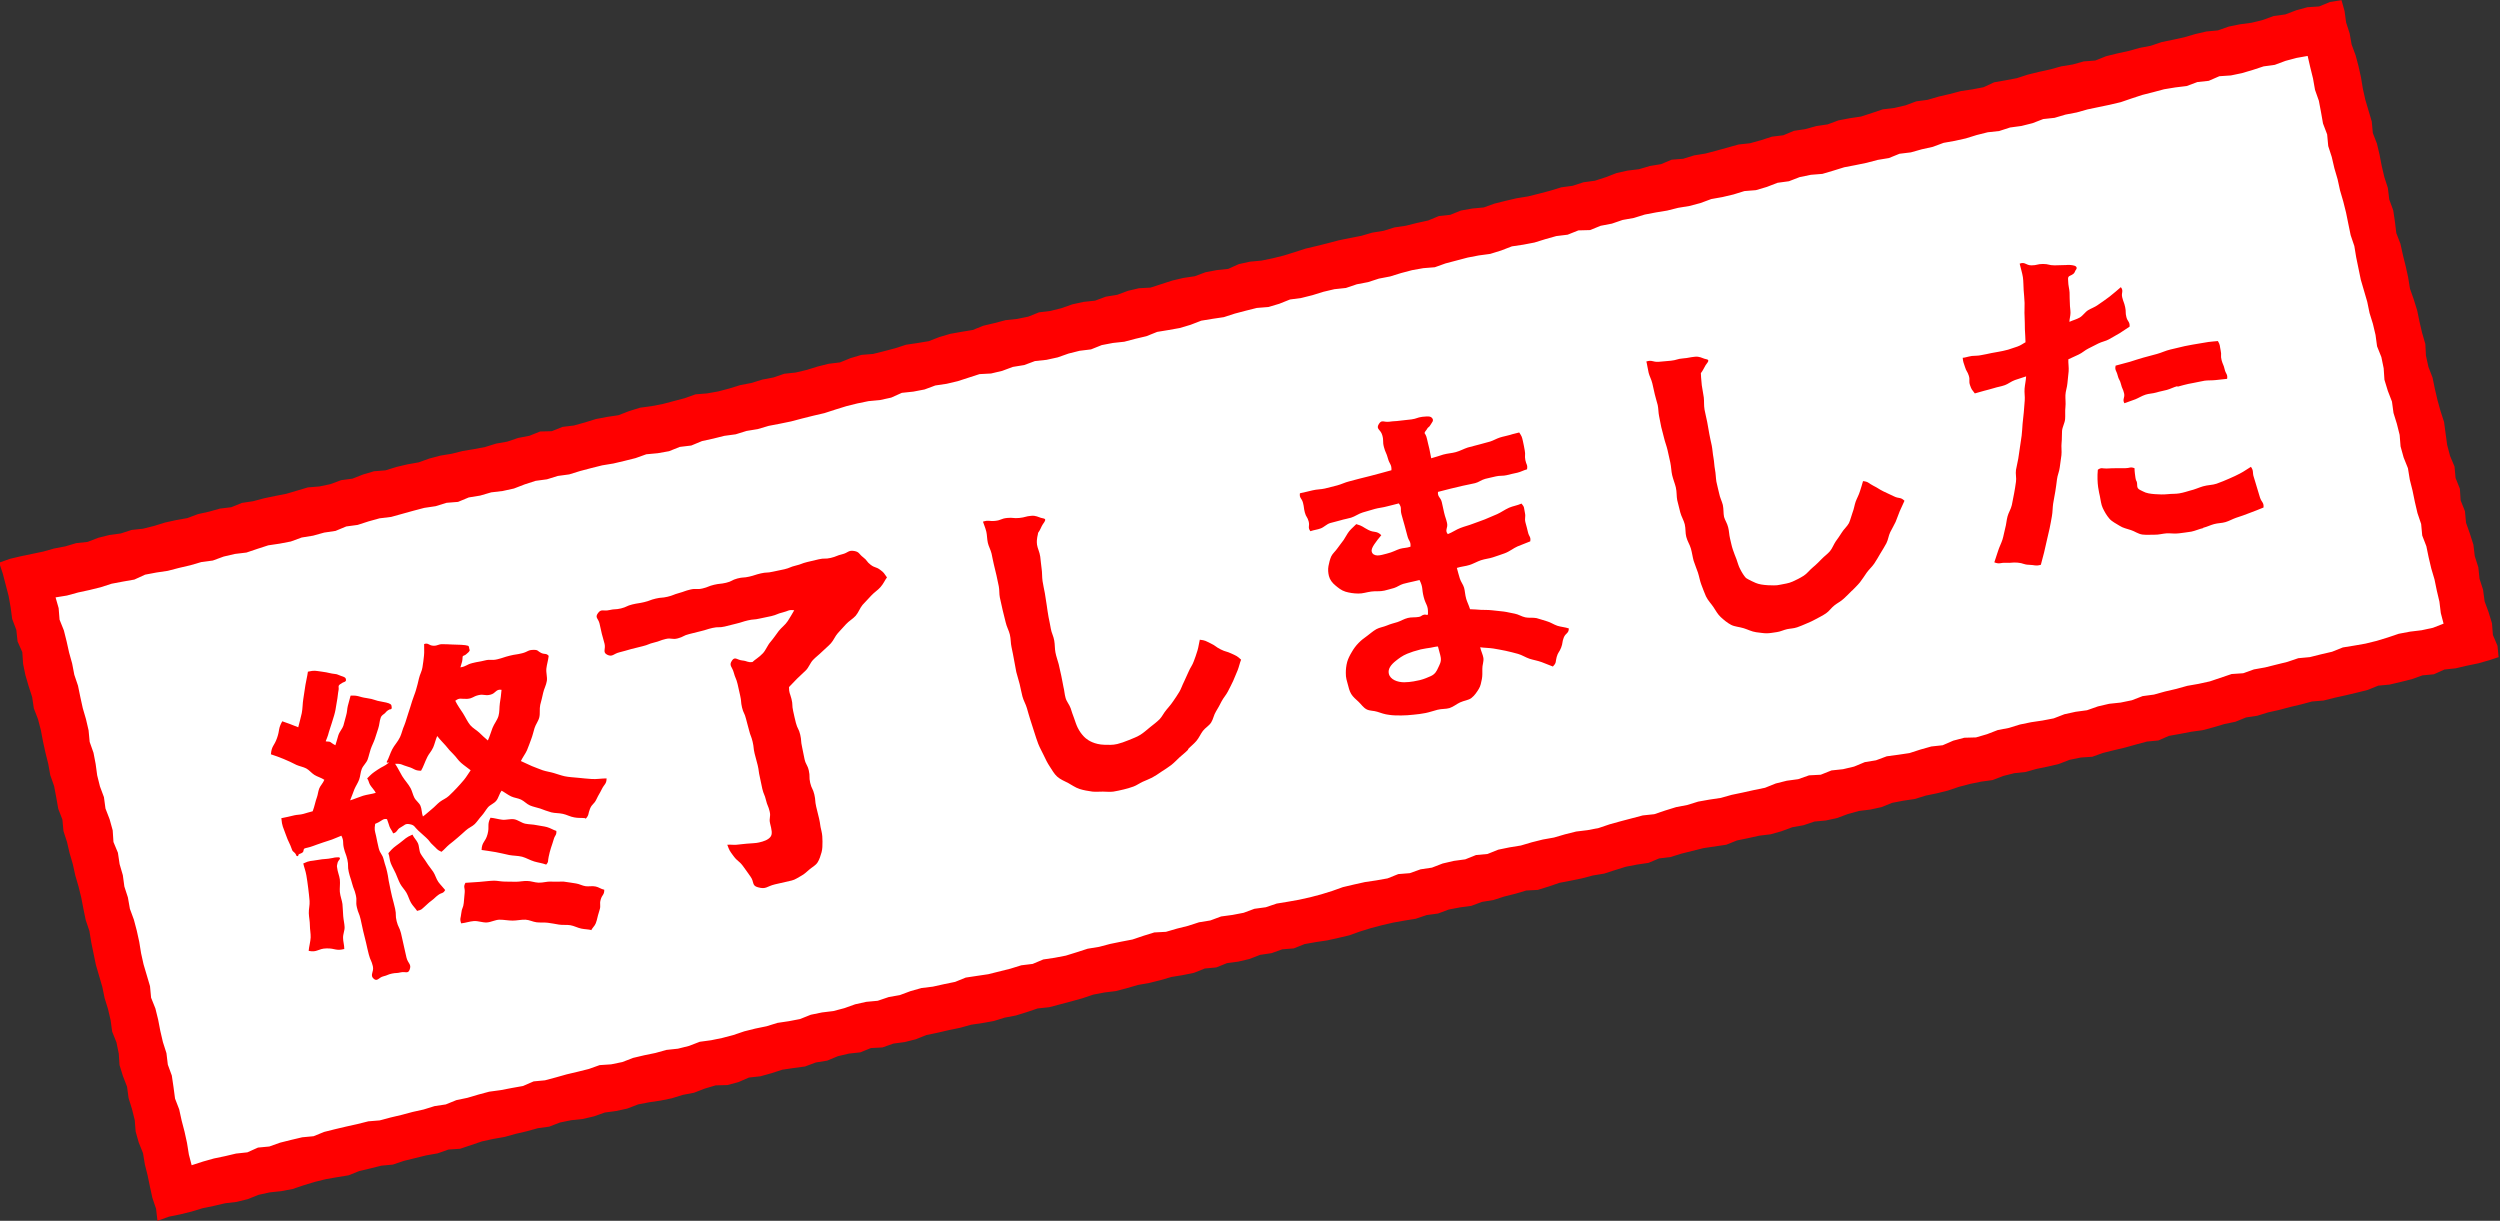
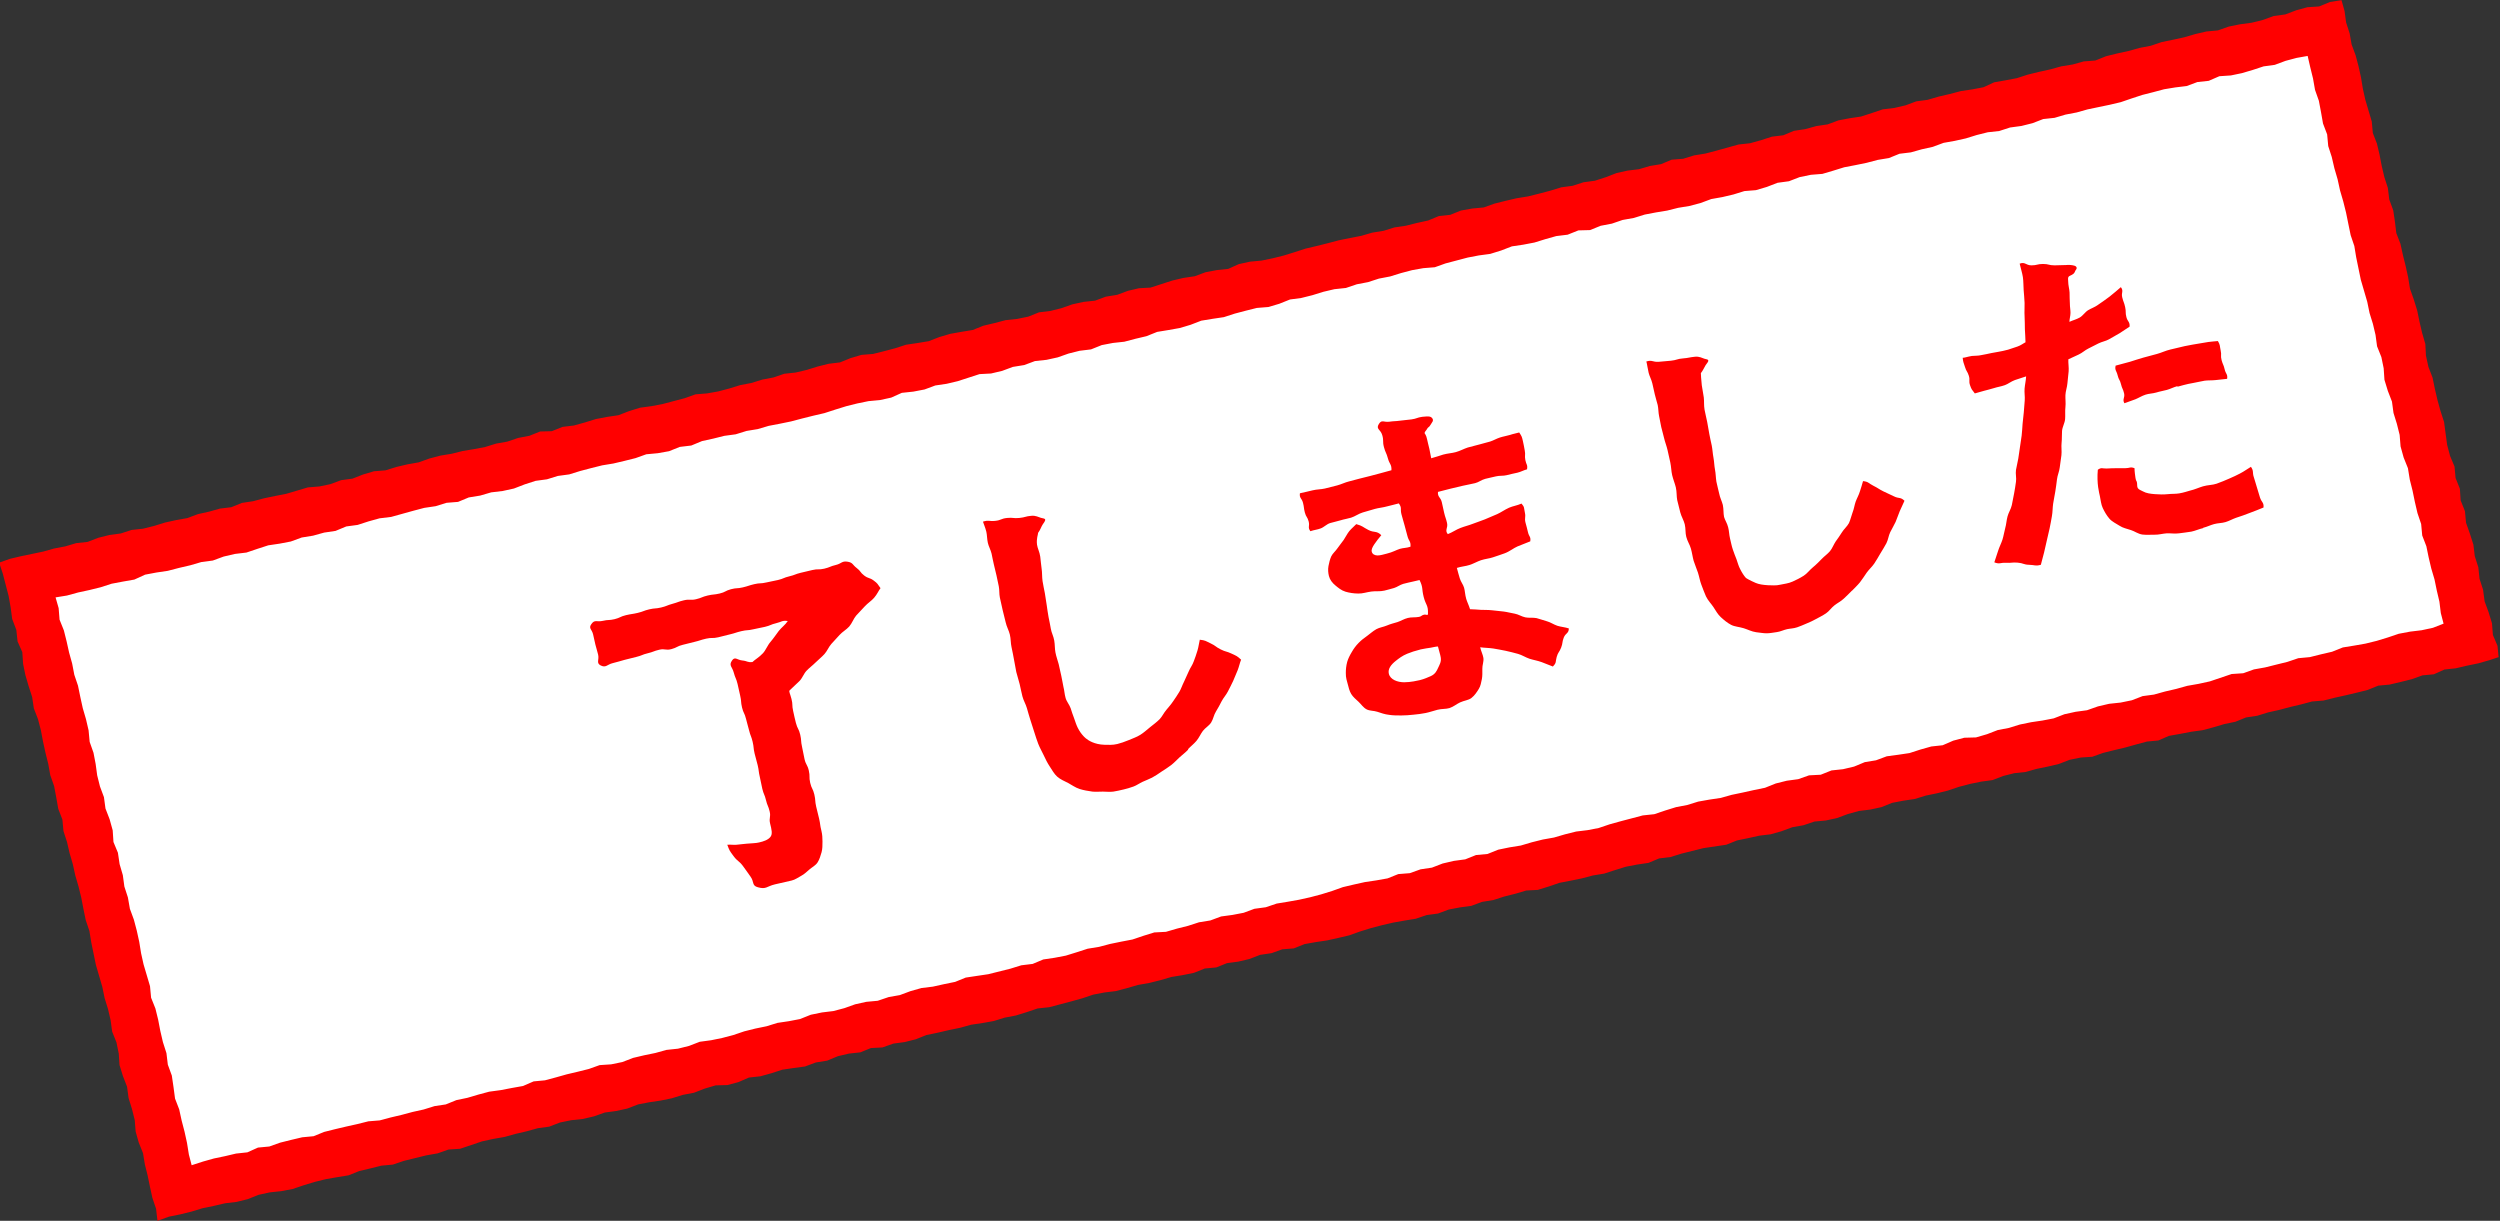
<svg xmlns="http://www.w3.org/2000/svg" id="_レイヤー_1" viewBox="0 0 162.8 79.5">
  <rect x="0" y="0" width="162.8" height="79.5" fill="#333333" stroke="none" />
  <defs>
    <style>.cls-1{fill:#fff;}.cls-2{fill:red;}</style>
  </defs>
  <polygon class="cls-1" points="151.1 1.92 2.12 38.21 12.07 77.72 160.76 41.73 151.1 1.92" />
  <path class="cls-2" d="m162.75,42.78l-.67.22-.71.2-.73.15-.72.17-.74.08-.69.31-.74.07-.7.25-.72.18-.72.17-.74.07-.69.28-.72.18-.72.17-.72.16-.72.18-.74.06-.71.19-.72.17-.71.19-.72.16-.71.22-.73.11-.69.28-.72.15-.71.21-.71.19-.73.1-.73.14-.73.13-.69.3-.74.07-.71.19-.71.2-.72.17-.72.18-.7.25-.75.05-.73.15-.7.27-.72.17-.73.15-.71.2-.74.08-.72.18-.7.27-.74.1-.73.15-.72.19-.71.24-.72.18-.73.15-.71.22-.74.11-.73.14-.7.28-.73.16-.74.09-.72.2-.7.26-.73.16-.75.07-.71.24-.73.13-.7.26-.71.2-.74.09-.72.16-.73.15-.7.28-.74.11-.74.11-.72.18-.72.18-.71.22-.74.09-.69.29-.74.11-.73.14-.71.22-.71.23-.73.12-.72.19-.73.15-.73.14-.7.24-.71.22-.75.04-.71.21-.72.18-.71.23-.74.12-.7.26-.74.1-.73.14-.7.26-.74.1-.71.24-.74.12-.73.13-.73.17-.72.19-.71.22-.7.25-.72.17-.72.16-.74.11-.73.13-.7.28-.75.06-.7.25-.74.11-.7.27-.72.17-.74.1-.7.28-.75.07-.7.28-.73.15-.74.12-.72.21-.72.18-.74.13-.72.21-.72.19-.74.09-.73.14-.71.24-.72.2-.72.19-.72.19-.75.08-.71.24-.71.22-.73.14-.71.22-.73.13-.74.11-.72.2-.73.15-.73.17-.73.15-.7.28-.72.18-.74.1-.71.25-.75.04-.69.28-.74.08-.72.17-.7.29-.74.12-.7.26-.74.1-.74.11-.71.23-.72.2-.74.08-.69.3-.72.19-.76.02-.71.21-.7.27-.73.14-.71.22-.73.15-.74.11-.73.14-.7.27-.73.16-.74.1-.71.25-.73.17-.75.08-.73.15-.7.27-.74.1-.72.2-.73.17-.72.2-.74.13-.73.16-.71.24-.71.24-.76.05-.71.25-.74.13-.73.18-.73.18-.71.24-.75.07-.72.18-.72.17-.7.28-.74.12-.74.13-.73.18-.72.22-.71.24-.74.14-.75.08-.73.16-.7.28-.73.18-.75.09-.73.17-.73.15-.72.22-.73.18-.74.15-.75.27-.09-.78-.24-.71-.16-.73-.15-.73-.18-.72-.12-.73-.28-.7-.2-.71-.06-.75-.18-.72-.22-.71-.1-.74-.27-.7-.22-.71-.05-.75-.15-.73-.28-.7-.1-.74-.17-.73-.22-.71-.15-.73-.21-.72-.21-.72-.15-.73-.15-.73-.12-.74-.24-.71-.15-.73-.14-.73-.18-.73-.21-.72-.16-.73-.21-.72-.17-.73-.23-.71-.07-.75-.27-.7-.13-.74-.14-.74-.25-.71-.13-.73-.18-.72-.16-.73-.14-.74-.19-.73-.27-.7-.11-.74-.23-.71-.21-.72-.15-.73-.05-.76-.31-.7-.08-.75-.27-.71-.1-.75-.13-.74-.19-.73-.19-.73-.24-.72.71-.25.72-.17.72-.15.72-.15.71-.2.73-.14.71-.21.74-.08.7-.27.72-.18.74-.1.71-.23.74-.08.72-.18.71-.22.72-.16.73-.13.7-.26.72-.16.71-.2.74-.09.69-.28.73-.11.71-.19.72-.15.72-.14.71-.21.71-.21.74-.06.72-.15.7-.26.74-.1.69-.27.71-.21.75-.06.71-.22.72-.17.73-.13.7-.25.72-.19.73-.12.72-.18.73-.12.73-.14.71-.22.73-.13.71-.24.73-.14.7-.28.76-.02.7-.28.74-.09.72-.2.71-.22.73-.14.74-.11.7-.27.71-.22.74-.1.73-.14.72-.19.72-.19.7-.25.75-.06.73-.13.72-.19.71-.22.73-.14.71-.22.73-.14.7-.24.74-.08.72-.17.71-.22.72-.18.74-.09.69-.28.71-.21.75-.06.72-.18.72-.19.71-.23.74-.11.73-.12.7-.27.71-.21.73-.13.73-.12.7-.28.72-.17.72-.19.75-.08.73-.15.7-.28.74-.09.72-.18.71-.25.73-.16.75-.08.7-.26.74-.12.7-.26.72-.17.75-.04.71-.23.71-.23.72-.17.74-.11.7-.26.73-.14.75-.08.69-.31.73-.16.75-.07.73-.15.72-.18.71-.22.71-.23.72-.17.72-.18.72-.19.73-.15.73-.14.72-.21.74-.12.71-.22.74-.11.72-.18.73-.16.7-.29.74-.08.7-.28.73-.13.75-.07.7-.25.72-.18.73-.17.74-.12.72-.18.72-.19.72-.22.74-.1.71-.23.74-.1.71-.23.7-.27.72-.16.74-.09.71-.21.73-.12.69-.29.75-.06.71-.22.74-.12.72-.19.72-.2.72-.2.74-.08.72-.2.71-.23.74-.09.69-.29.74-.11.72-.2.74-.11.7-.26.73-.14.74-.11.71-.23.71-.24.75-.09.73-.17.7-.26.74-.1.72-.21.73-.17.72-.19.74-.11.73-.14.69-.32.74-.13.74-.14.71-.23.73-.18.73-.16.72-.2.74-.12.72-.2.76-.06.7-.28.73-.18.73-.16.72-.2.73-.14.71-.24.73-.15.73-.16.72-.21.73-.17.75-.07.71-.25.74-.15.75-.1.73-.18.71-.26.75-.1.71-.27.73-.2.76-.05.71-.29.75-.12.2.71.1.74.23.71.13.73.26.7.19.72.16.72.12.73.16.72.21.71.21.71.07.75.27.7.17.72.14.73.17.72.23.71.09.75.26.71.11.74.09.74.27.7.16.73.18.72.16.73.12.74.25.71.22.71.15.73.17.73.21.72.04.76.16.73.27.7.15.73.17.73.2.72.23.71.1.75.1.74.19.72.29.69.07.75.28.7.05.76.28.7.07.75.25.71.23.72.09.75.23.72.08.75.23.72.1.75.26.71.22.72.06.76.3.71.07.72ZM12.48,75.88l.74-.24.71-.2.72-.15.72-.17.74-.08.69-.31.74-.07.7-.25.72-.18.72-.17.74-.07.69-.28.72-.18.72-.17.72-.16.72-.18.74-.06.71-.19.72-.17.71-.19.72-.16.71-.22.73-.11.69-.28.72-.15.71-.21.71-.19.74-.1.73-.14.73-.13.69-.3.74-.07.71-.19.71-.2.72-.17.72-.18.7-.25.75-.05.73-.15.7-.27.72-.17.73-.15.72-.2.75-.08.72-.18.7-.27.74-.1.73-.15.72-.19.71-.24.72-.18.73-.15.71-.22.74-.11.73-.14.7-.28.73-.15.74-.09.72-.19.7-.25.72-.16.75-.07.71-.24.73-.13.7-.26.71-.2.74-.09.72-.16.73-.15.69-.28.73-.11.74-.11.72-.18.72-.18.71-.22.74-.09.69-.29.74-.11.73-.14.71-.22.71-.23.74-.12.72-.19.73-.15.73-.14.71-.24.71-.22.76-.04.72-.21.72-.18.71-.23.74-.12.7-.26.74-.1.73-.14.7-.26.74-.1.71-.24.73-.12.73-.13.72-.16.72-.19.71-.22.7-.25.72-.17.72-.16.74-.11.73-.13.7-.28.75-.06.7-.25.74-.11.7-.27.73-.17.74-.1.7-.28.75-.07.7-.28.73-.15.74-.12.71-.21.72-.18.73-.13.72-.21.72-.18.74-.09.73-.14.71-.24.72-.2.72-.19.72-.19.75-.08.71-.24.71-.22.73-.14.71-.22.73-.13.74-.11.71-.2.72-.15.72-.16.73-.15.7-.28.72-.18.74-.1.71-.25.76-.04.7-.28.75-.08.72-.17.7-.29.73-.12.7-.26.74-.1.74-.11.71-.23.71-.2.74-.08.69-.3.72-.19.76-.02.72-.21.7-.27.73-.14.71-.22.73-.15.74-.11.73-.14.7-.27.73-.16.74-.1.71-.25.73-.17.75-.08.73-.15.7-.27.74-.1.72-.2.73-.17.72-.2.74-.13.73-.16.71-.24.71-.24.75-.05.7-.25.73-.13.72-.18.73-.18.71-.24.75-.07.72-.18.73-.17.7-.28.74-.12.74-.13.73-.18.72-.22.71-.24.74-.14.75-.09.74-.16.69-.27-.18-.69-.09-.74-.17-.72-.15-.73-.21-.71-.17-.72-.15-.73-.27-.7-.07-.75-.24-.71-.17-.73-.15-.73-.18-.72-.12-.74-.28-.7-.2-.72-.06-.75-.18-.72-.22-.71-.1-.74-.27-.7-.22-.72-.05-.75-.15-.73-.28-.7-.1-.74-.17-.72-.22-.71-.15-.73-.21-.72-.21-.72-.15-.73-.15-.73-.12-.73-.24-.71-.15-.73-.15-.74-.18-.72-.21-.72-.16-.73-.21-.72-.17-.73-.23-.71-.07-.76-.27-.71-.13-.74-.14-.74-.25-.71-.13-.74-.18-.73-.17-.74-.73.13-.71.19-.7.26-.73.1-.7.23-.71.21-.72.15-.75.05-.69.3-.74.08-.7.26-.74.09-.73.12-.71.19-.71.18-.7.23-.7.24-.72.17-.72.15-.72.15-.71.2-.73.14-.71.21-.74.08-.7.27-.72.18-.74.1-.71.23-.74.08-.72.18-.71.22-.72.16-.73.13-.7.26-.72.16-.71.2-.74.09-.69.28-.73.12-.72.19-.73.15-.73.14-.71.22-.71.21-.75.06-.73.15-.7.27-.74.1-.7.27-.71.21-.75.06-.71.22-.72.17-.73.13-.7.26-.72.19-.73.12-.72.18-.73.12-.73.14-.71.22-.73.13-.7.24-.73.14-.69.28-.76.02-.7.28-.74.09-.71.2-.71.22-.73.14-.74.11-.7.27-.71.22-.74.1-.73.14-.72.19-.72.19-.7.25-.75.06-.73.13-.72.19-.71.22-.73.14-.71.23-.73.14-.71.24-.75.08-.72.17-.71.22-.72.18-.74.1-.7.28-.71.21-.75.06-.72.18-.72.19-.71.23-.74.11-.73.12-.7.27-.71.21-.73.13-.73.12-.7.28-.72.17-.72.19-.74.08-.73.14-.7.28-.74.09-.72.18-.71.25-.73.16-.75.08-.7.26-.74.12-.7.26-.72.17-.75.04-.71.23-.71.23-.72.17-.74.11-.7.26-.73.14-.75.08-.69.31-.73.16-.75.07-.73.15-.72.18-.71.22-.71.23-.73.17-.72.18-.72.19-.73.15-.73.14-.71.21-.73.12-.71.22-.74.1-.72.18-.73.16-.7.29-.75.09-.7.28-.73.13-.75.07-.7.25-.72.18-.72.17-.73.12-.72.18-.72.19-.71.22-.74.1-.71.22-.74.1-.71.23-.7.27-.73.16-.75.09-.72.21-.74.12-.7.29-.75.06-.71.22-.74.11-.72.19-.72.2-.72.2-.75.09-.72.2-.71.23-.74.1-.7.29-.74.11-.72.2-.74.12-.71.26-.73.14-.74.11-.71.23-.71.24-.75.09-.73.17-.71.26-.75.1-.72.21-.73.17-.73.19-.74.11-.74.14-.7.32-.74.13-.74.14-.71.23-.73.18-.74.16-.73.2-.74.12.2.7.06.75.28.7.18.72.16.72.2.72.14.73.24.71.15.73.16.73.21.72.17.73.07.75.25.71.14.73.1.74.18.72.26.7.1.74.27.7.2.72.05.76.29.7.11.74.21.72.1.74.23.71.13.74.26.71.19.72.16.73.12.74.16.72.21.71.21.71.07.75.28.7.18.73.14.73.17.73.23.72.09.75.26.71.11.75.1.75.27.7.16.73.19.73.16.73.12.75.2.77Z" />
  <g>
-     <path class="cls-2" d="m21.95,56.48c.03.29.15.55.18.79.03.29-.02.57,0,.81.03.3.14.55.17.79.03.3.03.56.05.79.02.25.08.48.09.71s-.11.46-.1.71c0,.22.08.46.08.72-.56.14-.58-.05-1.15-.04s-.61.28-1.17.16c.02-.26.12-.61.13-.87s-.05-.53-.05-.79-.06-.53-.07-.79.07-.54.05-.8c-.03-.29-.05-.57-.09-.84-.04-.29-.07-.57-.12-.83-.05-.3-.15-.53-.2-.77.44-.21.46-.14.94-.23s.5-.03.98-.13c.08-.02.17-.04.27-.04s.18-.03.2.07c.01.05-.11.14-.15.26s-.06.27-.04.32Zm16.17-3.2c-.26-.03-.48,0-.72-.05-.26-.04-.5-.18-.74-.23-.26-.06-.52-.04-.76-.1-.25-.07-.49-.16-.73-.25-.22-.07-.45-.11-.66-.2s-.37-.28-.58-.38-.44-.11-.65-.21-.41-.26-.62-.37c-.14.19-.2.48-.34.65-.15.19-.41.27-.55.44s-.26.39-.41.55-.28.37-.44.53-.41.25-.59.42-.35.31-.53.47c-.17.15-.36.3-.55.45-.18.15-.3.31-.5.47-.32-.14-.28-.19-.54-.42s-.21-.28-.47-.51-.26-.23-.51-.46-.22-.35-.56-.41c-.3-.05-.31.07-.58.21s-.2.32-.49.39c-.05-.15-.17-.28-.23-.43s-.09-.31-.17-.5c-.06.01-.09-.03-.21.01s-.23.17-.56.3c-.06.4-.03.4.06.79s.07.4.17.79.23.36.33.76.13.39.22.79.06.41.15.81.07.4.17.8.11.39.2.79,0,.41.1.81.18.38.28.77.08.4.18.8.08.4.18.8.35.42.2.8c-.11.27-.28.09-.57.16s-.3.02-.58.08-.27.11-.56.18-.38.35-.61.17c-.3-.25.02-.45-.07-.83s-.16-.37-.26-.75-.09-.39-.18-.77-.1-.38-.19-.77-.08-.39-.17-.78-.15-.37-.24-.76.02-.41-.07-.8-.14-.37-.24-.75-.13-.38-.22-.76,0-.41-.09-.8-.14-.38-.23-.76.02-.44-.16-.8c-.18.07-.42.18-.61.25s-.38.12-.55.18c-.33.12-.6.2-.68.24-.29.11-.46.12-.55.16s-.06.15-.1.22c-.09.12-.25.12-.29.17s-.01.1-.06.11c-.1.02-.09-.05-.14-.14s-.19-.16-.22-.24c-.18-.52-.24-.5-.42-1.02s-.24-.52-.29-1.07c.26-.05.54-.11.86-.19.17-.04.37-.03.58-.09.17-.05.4-.12.6-.17.13-.33.17-.63.28-.92.06-.16.07-.36.15-.57.06-.16.25-.35.33-.56-.19-.13-.46-.2-.65-.32s-.34-.32-.53-.42-.44-.14-.64-.23c-.28-.14-.56-.28-.84-.39s-.53-.21-.82-.3c.05-.57.21-.52.4-1.06s.06-.59.34-1.09c.17.06.31.11.48.17s.37.15.56.22c.07-.3.17-.62.23-.92s.05-.62.1-.92.09-.61.14-.92.12-.55.16-.86c.46-.1.45-.06.92,0s.46.11.92.16c.05,0,.18.07.33.12s.27.08.3.19c.02.07.02.1-.02.15s-.11.05-.18.09c-.14.08-.23.14-.26.2s.01.15-.01.27c-.05.25-.06.5-.11.74s-.07.5-.13.73c-.06.26-.15.49-.21.71s-.14.4-.18.56c-.07.3-.19.54-.21.61.07.04.22,0,.3.05s.15.12.33.21c.08-.24.13-.44.19-.64.08-.25.27-.44.33-.63.08-.26.12-.48.18-.67.07-.22.06-.43.11-.62s.12-.44.18-.67c.52-.03.53.09,1.05.16s.5.16,1.02.24c.2.04.33.06.42.1s.15.07.17.14c.02.08.03.18,0,.22s-.11.03-.13.04c-.17.09-.22.16-.29.24s-.21.11-.28.3c-.08.22-.08.47-.16.7s-.14.45-.22.68-.19.43-.27.66-.12.46-.2.68-.29.39-.38.61-.09.47-.17.69-.22.42-.31.63-.18.51-.28.73c.27-.08.58-.22.84-.3s.58-.11.83-.19c-.09-.18-.28-.37-.37-.52s-.08-.27-.19-.42c.31-.31.3-.31.67-.56s.4-.19.75-.47c.04-.03-.07.02-.12,0s-.02-.02-.02-.06c.14-.25.21-.53.36-.82.13-.25.36-.48.5-.78.11-.23.16-.51.28-.77.1-.24.16-.51.26-.79.09-.25.16-.51.25-.79.08-.26.19-.5.25-.72.08-.27.14-.51.19-.74.06-.27.2-.5.23-.73.05-.27.07-.52.1-.76.03-.26,0-.51.01-.76.28-.1.3.1.6.11s.31-.11.61-.1.3,0,.6.02.3,0,.6.02c.2.01.35.03.44.06s.07.14.09.2c.01.05.04.08.02.12s-.04.07-.08.11c-.02.02-.09.08-.16.14s-.18.08-.2.11c-.03.03-.01.21-.05.36s-.09.32-.11.37c.41-.07.38-.18.78-.28s.41-.07.81-.17.43.02.83-.08.39-.13.79-.23.41-.06.81-.16.37-.23.79-.22c.26,0,.22.09.45.2s.33,0,.49.19c-.03.28-.12.56-.15.82-.03.28.07.56.03.81-.04.28-.19.53-.24.78-.05.27-.13.53-.19.78-.06.27,0,.56-.06.81s-.24.47-.31.7-.13.5-.22.73-.17.48-.27.71-.29.47-.4.71c.24.1.5.24.72.33.24.09.47.19.7.27.24.08.49.11.72.18.24.07.48.16.71.21.29.06.59.07.88.1s.59.06.89.08.65-.04.96-.04c0,.37-.15.37-.31.7s-.19.32-.35.66-.28.28-.42.62-.04.39-.29.66Zm-10.95,6.05c-.14-.21-.28-.33-.4-.53s-.18-.45-.3-.66-.3-.38-.41-.59-.19-.44-.29-.67-.23-.43-.32-.66c-.09-.22-.07-.42-.16-.66.33-.38.34-.36.74-.66s.37-.35.83-.55c.1.22.25.34.35.55s.07.49.18.69.27.38.39.58.29.39.43.6.19.46.34.67c.14.19.28.32.44.52-.14.25-.22.15-.45.32s-.21.2-.44.37-.22.19-.44.38-.2.22-.48.28Zm1.3-11.4c-.11.25-.17.54-.26.74-.11.25-.29.43-.38.62-.17.34-.26.65-.41.9-.44,0-.42-.14-.85-.26s-.4-.21-.84-.19c.18.26.29.52.46.8s.4.51.55.79c.1.19.14.41.24.61s.31.33.4.53.08.49.16.7c.2-.14.4-.34.58-.48.19-.15.34-.33.52-.47s.42-.23.59-.39.34-.33.51-.51c.16-.17.32-.35.48-.54.15-.18.28-.41.43-.62-.21-.17-.44-.32-.62-.48-.2-.17-.33-.4-.51-.57s-.34-.36-.5-.56c-.16-.18-.37-.39-.54-.61Zm10.06,12.64c-.24-.06-.44-.05-.68-.1s-.47-.18-.71-.22-.5,0-.74-.04-.49-.09-.73-.12-.49,0-.73-.03-.48-.16-.72-.17c-.28-.01-.56.06-.84.06s-.56-.06-.84-.06-.55.16-.83.18-.57-.11-.85-.09-.54.12-.83.15c-.11-.32-.02-.34.01-.67s.13-.33.16-.66.03-.33.06-.67-.11-.35.05-.64c.33-.02.58-.04.9-.06.3-.02.61-.07.96-.08.22,0,.46.06.72.06.22,0,.46,0,.72.01.23,0,.47-.06.73-.05.23,0,.47.1.73.11.3.01.57-.09.82-.07.3.02.57-.01.81,0,.29.03.55.09.8.12.22.03.42.15.63.18s.44-.03.66.02c.2.04.33.16.56.21,0,.35-.13.3-.23.63s.03.37-.08.7-.09.33-.18.66-.14.32-.34.6Zm-2.97-4.27c-.27-.1-.5-.12-.77-.2s-.53-.24-.79-.31c-.28-.07-.58-.06-.84-.11-.32-.07-.61-.14-.88-.19-.35-.06-.7-.11-.92-.14.02-.54.25-.5.39-1.03s-.05-.59.19-1.07c.25.02.51.1.76.13s.53-.07.78-.03.48.24.73.29.48.04.71.09.48.07.7.13c.24.07.39.18.61.25.02.29-.09.26-.17.54s-.09.28-.18.56-.08.29-.15.58.02.32-.18.53Zm-5.91-10.66c.14.29.35.58.5.81.17.27.29.55.47.77.17.2.41.32.59.49s.36.35.56.51c.13-.28.2-.56.3-.81.11-.28.31-.51.39-.78s.05-.55.09-.83c.04-.26.09-.58.11-.88-.38-.06-.36.23-.73.32s-.41-.06-.78.03-.35.21-.73.24c-.41.02-.48-.1-.78.13Z" />
-     <path class="cls-2" d="m51.38,44.74c0,.4.06.38.16.77s.02.4.11.79.08.39.18.78.19.37.28.76.03.41.12.8.07.4.16.79.19.36.28.75,0,.41.09.8.18.37.27.76.03.4.12.79.1.39.19.78.05.4.15.79c.06.25.07.47.07.7,0,.25,0,.48-.06.7-.07.23-.13.46-.26.66s-.34.3-.52.45-.33.31-.54.42-.4.26-.63.31c-.55.13-.55.12-1.09.25s-.56.34-1.1.19c-.42-.11-.23-.35-.49-.7s-.24-.36-.5-.7-.34-.28-.6-.63-.26-.34-.41-.74c.25-.02.4.02.6,0,.26-.02.48-.06.67-.07.34-.03.6-.03.8-.08.31-.07.59-.17.74-.36s.08-.47-.02-.87c-.09-.38.06-.41-.03-.79s-.15-.36-.24-.74-.15-.36-.24-.74-.07-.38-.16-.76-.05-.39-.14-.77-.11-.38-.2-.76-.04-.39-.13-.77-.14-.37-.23-.74-.11-.37-.2-.75-.17-.36-.26-.74-.03-.39-.12-.77-.08-.38-.17-.76-.15-.37-.25-.75-.34-.45-.11-.78c.19-.28.34-.03.67,0s.33.14.66.1c.16-.16.43-.3.68-.57.19-.2.29-.51.51-.76.18-.21.34-.45.52-.69.17-.22.43-.4.59-.65s.27-.44.42-.7c-.39-.05-.37.05-.75.14s-.36.15-.74.24-.38.07-.76.16-.39.03-.77.12-.37.12-.75.21-.38.1-.76.19-.4,0-.79.09-.38.12-.76.21-.38.1-.76.19-.36.18-.74.28-.41-.05-.79.04-.37.14-.75.23-.37.15-.75.24-.38.09-.76.19-.38.12-.76.21-.45.33-.8.15c-.3-.16-.08-.36-.16-.7s-.1-.33-.18-.66-.07-.34-.15-.67-.31-.38-.11-.66c.22-.32.36-.12.74-.21s.4-.02.77-.11.36-.17.74-.26.39-.06.77-.15.37-.14.75-.23.39-.03.77-.12.37-.14.74-.24.37-.14.75-.23.41.02.79-.07.37-.15.75-.24.39-.04.78-.13.36-.18.74-.28.39-.03.77-.12.37-.12.75-.21.4-.02.78-.11.38-.07.76-.16.36-.15.74-.24.37-.14.74-.23.38-.09.76-.18.4,0,.78-.09.37-.15.75-.24.39-.28.78-.21c.34.06.3.2.58.41s.21.28.49.49.34.12.61.32.25.22.45.5c-.14.18-.21.39-.42.63-.16.19-.41.34-.61.56-.17.2-.37.38-.56.6-.17.2-.26.49-.45.71-.18.2-.44.34-.63.55-.17.19-.35.38-.53.58s-.27.46-.45.66-.39.36-.58.55-.41.35-.59.54-.27.48-.46.67-.39.36-.58.55-.34.36-.53.55Z" />
+     <path class="cls-2" d="m51.38,44.74c0,.4.06.38.16.77s.02.4.11.79.08.39.18.78.19.37.28.76.03.41.12.8.07.4.16.79.19.36.28.75,0,.41.09.8.18.37.27.76.03.4.12.79.1.39.19.78.05.4.15.79c.06.25.07.47.07.7,0,.25,0,.48-.06.7-.07.23-.13.46-.26.66s-.34.3-.52.45-.33.31-.54.42-.4.26-.63.31c-.55.13-.55.12-1.09.25s-.56.34-1.1.19c-.42-.11-.23-.35-.49-.7s-.24-.36-.5-.7-.34-.28-.6-.63-.26-.34-.41-.74c.25-.02.4.02.6,0,.26-.02.48-.06.67-.07.34-.03.6-.03.8-.08.31-.07.59-.17.74-.36s.08-.47-.02-.87c-.09-.38.06-.41-.03-.79s-.15-.36-.24-.74-.15-.36-.24-.74-.07-.38-.16-.76-.05-.39-.14-.77-.11-.38-.2-.76-.04-.39-.13-.77-.14-.37-.23-.74-.11-.37-.2-.75-.17-.36-.26-.74-.03-.39-.12-.77-.08-.38-.17-.76-.15-.37-.25-.75-.34-.45-.11-.78c.19-.28.34-.03.67,0s.33.14.66.1c.16-.16.43-.3.68-.57.19-.2.29-.51.51-.76.18-.21.34-.45.52-.69.17-.22.43-.4.59-.65c-.39-.05-.37.05-.75.14s-.36.15-.74.24-.38.07-.76.16-.39.03-.77.12-.37.12-.75.21-.38.1-.76.19-.4,0-.79.09-.38.12-.76.21-.38.1-.76.19-.36.18-.74.28-.41-.05-.79.04-.37.14-.75.23-.37.15-.75.24-.38.09-.76.19-.38.12-.76.21-.45.33-.8.15c-.3-.16-.08-.36-.16-.7s-.1-.33-.18-.66-.07-.34-.15-.67-.31-.38-.11-.66c.22-.32.36-.12.74-.21s.4-.02.77-.11.36-.17.74-.26.39-.06.77-.15.37-.14.75-.23.39-.03.77-.12.37-.14.74-.24.37-.14.75-.23.41.02.79-.07.37-.15.75-.24.39-.04.78-.13.36-.18.74-.28.39-.03.77-.12.37-.12.75-.21.4-.02.78-.11.38-.07.76-.16.36-.15.74-.24.37-.14.74-.23.38-.09.76-.18.4,0,.78-.09.37-.15.75-.24.39-.28.78-.21c.34.06.3.2.58.41s.21.28.49.49.34.12.61.32.25.22.45.5c-.14.18-.21.39-.42.63-.16.19-.41.34-.61.56-.17.2-.37.38-.56.6-.17.2-.26.49-.45.71-.18.2-.44.34-.63.55-.17.19-.35.38-.53.58s-.27.46-.45.66-.39.36-.58.55-.41.35-.59.54-.27.48-.46.67-.39.36-.58.55-.34.36-.53.55Z" />
    <path class="cls-2" d="m77.38,48.81c-.18.19-.38.34-.56.5-.19.18-.36.36-.55.51-.21.16-.42.29-.62.42-.22.15-.42.29-.63.4s-.42.18-.61.27c-.22.1-.4.24-.6.31-.23.08-.45.15-.64.19-.23.05-.45.11-.67.14-.23.03-.46,0-.68,0-.23,0-.46.02-.68,0-.29-.04-.58-.09-.83-.17-.29-.09-.52-.27-.75-.39-.25-.13-.51-.23-.72-.42-.19-.17-.32-.41-.49-.67-.14-.21-.26-.45-.39-.73-.1-.22-.24-.45-.35-.73-.09-.23-.17-.49-.26-.77-.08-.24-.16-.5-.25-.78-.07-.25-.16-.5-.23-.78-.07-.25-.22-.49-.29-.76-.07-.25-.11-.52-.18-.8-.06-.25-.15-.51-.22-.79-.04-.18-.08-.47-.15-.81-.05-.24-.09-.52-.16-.81-.06-.25-.04-.54-.11-.82-.06-.26-.21-.51-.27-.79s-.14-.53-.2-.81-.12-.54-.18-.81c-.05-.24-.02-.49-.07-.73s-.1-.48-.15-.71-.11-.48-.17-.71c-.06-.24-.1-.49-.15-.71-.06-.25-.19-.47-.24-.69-.06-.26-.05-.52-.1-.73-.07-.29-.17-.49-.22-.66.38-.12.39-.01.79-.05s.38-.15.78-.19.4.04.8,0,.39-.11.78-.14c.28-.03.48.09.62.13s.26.04.28.11c.02.09-.08.2-.17.34s-.14.33-.29.53c0,.11-.12.37-.07.77.03.23.17.48.21.78.03.24.05.51.09.79.04.25.02.53.06.8.04.26.1.52.15.79.04.25.08.51.12.77s.07.52.12.78.11.52.15.77.18.5.22.76c.05.27.03.54.08.78.05.27.15.52.21.76.06.28.12.53.17.76.05.2.08.45.14.72.06.22.07.48.14.72.06.23.25.44.33.67.07.22.14.44.22.64.08.23.15.45.24.63.12.24.25.41.37.54.03.03.2.24.57.4.21.09.47.16.8.17.25,0,.52.03.84-.05.21-.05.47-.14.76-.26.22-.1.49-.18.74-.34.21-.13.42-.32.64-.5.2-.16.42-.32.62-.52.16-.17.26-.4.43-.6.15-.18.31-.36.45-.57.13-.19.27-.39.4-.61.12-.2.19-.44.31-.67.1-.21.2-.43.3-.66.09-.22.25-.42.33-.66.08-.22.17-.45.24-.7.07-.23.09-.45.15-.7.37.04.37.08.71.24s.31.22.65.39.36.11.7.27.36.15.63.4c-.09.22-.13.45-.23.7-.09.22-.19.45-.29.69-.1.22-.22.44-.34.68-.11.22-.29.41-.41.64s-.23.45-.37.67-.17.49-.31.71-.39.35-.54.55-.25.45-.42.65-.37.35-.55.54Z" />
    <path class="cls-2" d="m101.14,43.41c-.27-.11-.5-.2-.74-.29-.27-.1-.54-.14-.79-.22-.27-.09-.5-.25-.76-.32s-.52-.14-.8-.2-.53-.1-.81-.15c-.26-.04-.57-.04-.85-.08.05.24.18.49.21.7.03.24-.08.48-.07.7,0,.25.01.46-.03.67-.05.23-.08.45-.2.64-.13.21-.27.43-.49.6-.19.14-.47.16-.73.28-.22.1-.42.28-.69.37-.23.07-.51.04-.78.11s-.52.16-.77.21c-.27.05-.53.09-.79.11-.28.03-.54.05-.8.05-.28,0-.54,0-.79-.04-.28-.03-.53-.12-.77-.2s-.5-.05-.7-.16c-.21-.11-.35-.33-.52-.49s-.36-.31-.48-.51-.17-.43-.23-.66c-.04-.15-.13-.4-.12-.71,0-.21.02-.46.09-.72.06-.21.17-.43.31-.66.11-.19.25-.39.44-.58.15-.16.35-.31.56-.46.18-.13.36-.3.59-.43.2-.11.45-.14.69-.24.21-.09.44-.15.68-.22.22-.07.43-.21.68-.27.22-.06.48-.02.73-.07.16-.03.15-.1.31-.14s.27.09.27-.07c.02-.57-.14-.54-.28-1.09s-.02-.59-.27-1.1c-.2.06-.61.13-1.06.25-.21.06-.4.21-.6.27-.23.06-.45.13-.63.17-.29.07-.59.02-.85.06-.3.04-.58.14-.84.13-.31,0-.6-.05-.84-.12-.27-.08-.48-.26-.65-.4-.21-.17-.37-.38-.43-.62-.05-.2-.07-.43-.03-.65.04-.2.09-.43.18-.63.09-.19.28-.34.4-.52s.28-.36.41-.55.23-.41.37-.58c.16-.19.31-.3.45-.45.43.12.4.18.79.38s.53.03.84.34c-.17.2-.35.43-.46.6s-.2.33-.16.48c.04.16.2.24.38.24s.4-.07.6-.12c.38-.09.62-.24.85-.31s.43-.05.69-.14c.03-.37-.11-.34-.2-.7s-.1-.36-.19-.71-.11-.35-.2-.71.05-.4-.17-.7c-.28.08-.5.12-.75.19-.28.08-.56.1-.81.17-.28.08-.54.16-.79.23-.27.08-.5.26-.76.34-.23.07-.46.1-.68.17s-.45.11-.68.18-.4.27-.62.35c-.21.08-.44.1-.67.18-.19-.26-.03-.32-.11-.63s-.17-.28-.25-.59-.04-.32-.12-.63-.25-.3-.2-.62c.28-.07.57-.12.82-.19.28-.07.56-.06.81-.12.28-.07.54-.13.79-.2.27-.07.52-.2.77-.26.23-.06.46-.12.68-.18s.45-.11.68-.17.45-.12.68-.18c.22-.06.5-.14.73-.2.02-.39-.13-.39-.23-.77s-.16-.36-.26-.74,0-.4-.11-.78-.43-.38-.22-.72c.19-.31.32-.1.68-.15s.36-.02.72-.07.36-.03.72-.08.35-.12.71-.17c.22-.03.39-.03.49-.01s.18.11.2.19c.01.05,0,.11-.04.16s-.08.15-.18.28c-.04.05-.12.08-.16.17s-.16.17-.16.28c0,.01.11.12.16.39.03.16.09.36.15.63.04.18.07.37.12.61.29-.08.53-.16.78-.24.29-.08.57-.09.82-.16.29-.08.53-.22.78-.3.28-.08.55-.14.8-.21.22-.07.44-.11.66-.18s.41-.19.63-.26c.21-.07.43-.1.66-.17.2-.07.36-.09.6-.16.17.26.17.26.24.56s.06.31.12.61-.02.32.04.63.16.29.11.6c-.23.06-.41.17-.63.22s-.47.1-.69.16-.49.02-.71.08c-.23.06-.47.1-.69.16-.24.06-.44.23-.66.28-.28.07-.55.11-.8.17-.29.07-.56.13-.8.19-.3.08-.59.15-.82.21-.03.35.17.33.25.67s.07.34.15.68.11.33.19.67-.17.46.05.73c.29-.11.57-.31.82-.4.28-.11.55-.17.8-.27.27-.11.53-.18.79-.29s.52-.22.8-.34c.25-.11.49-.29.78-.42.25-.11.52-.14.81-.27.21.24.15.28.22.59s-.04.34.04.65.09.31.16.62.2.29.15.6c-.26.11-.5.2-.83.33-.26.11-.51.33-.84.45-.23.09-.48.16-.76.26-.23.08-.51.1-.78.19-.24.08-.47.22-.75.31-.24.08-.55.1-.82.19.07.25.13.5.19.68.07.23.22.4.28.61s.06.45.14.73c.06.2.16.39.25.67.25,0,.46.03.7.04s.5,0,.74.03.49.05.74.08.48.1.73.14c.23.04.45.19.69.24.23.05.49,0,.73.05.22.06.45.14.69.21.22.06.43.21.67.29.22.07.5.09.74.17,0,.34-.21.29-.33.6s-.05.34-.17.65-.2.29-.29.61,0,.37-.24.61Zm-8.66-1.11c-.32.08-.6.17-.84.27-.32.13-.55.31-.74.46-.33.26-.53.54-.46.84.09.39.57.56,1,.56s.88-.11,1.02-.14c.29-.07.52-.18.71-.26.29-.13.39-.34.48-.54s.22-.39.17-.68c-.03-.2-.12-.44-.18-.71-.13,0-.31.05-.48.08s-.39.05-.65.11Z" />
    <path class="cls-2" d="m120.61,38.45c-.18.19-.36.36-.54.53-.19.18-.42.29-.61.44-.21.16-.35.39-.55.52-.22.15-.45.26-.65.37s-.41.21-.61.29c-.22.1-.43.18-.62.25-.23.08-.47.08-.65.12-.23.05-.44.16-.66.19-.23.03-.46.08-.68.08-.23,0-.46-.05-.68-.07-.29-.04-.55-.18-.81-.26-.29-.09-.59-.1-.82-.22-.25-.13-.46-.31-.67-.5-.19-.17-.32-.41-.49-.67-.14-.21-.34-.4-.48-.69-.1-.22-.19-.48-.3-.76-.09-.23-.13-.5-.22-.78-.08-.24-.19-.49-.28-.77-.07-.25-.1-.52-.18-.8-.07-.25-.23-.48-.3-.76-.07-.25-.03-.54-.1-.82-.06-.25-.22-.5-.29-.77-.04-.18-.12-.46-.2-.8-.05-.24-.02-.53-.09-.83-.06-.25-.17-.51-.24-.8-.06-.26-.06-.54-.12-.82s-.12-.54-.18-.81-.17-.53-.23-.8c-.05-.24-.13-.47-.18-.7s-.09-.48-.14-.71-.04-.49-.09-.72c-.06-.24-.14-.48-.19-.7-.06-.25-.11-.48-.16-.71-.06-.26-.19-.48-.24-.69-.07-.29-.1-.57-.15-.74.38-.12.41.05.81.02s.4-.03.79-.07.39-.12.78-.15.39-.07.79-.11c.28-.03.48.09.61.13s.24.04.25.11c.02.09-.08.17-.17.31s-.16.33-.31.52c0,.11.02.38.06.79.03.23.09.49.13.79.03.24,0,.52.05.8.04.25.12.51.17.79.04.26.1.52.14.79.04.25.11.5.16.76s.06.52.11.78.05.53.1.78.05.53.09.78c.05.27.13.52.18.77.05.27.18.51.24.75.06.28.03.55.08.78.05.2.21.42.27.69.06.22.06.48.12.72.06.23.1.48.18.71.07.22.16.43.24.64.08.23.14.46.24.64.12.24.25.44.37.57.03.03.27.17.64.33.21.09.47.13.8.15.25,0,.52.04.83-.04.21-.05.5-.07.78-.2.22-.1.47-.22.72-.38.21-.13.38-.37.6-.55.2-.16.38-.35.58-.55.16-.17.37-.31.53-.5.15-.18.23-.42.37-.63.13-.19.28-.38.41-.6.12-.2.33-.37.45-.59.1-.21.15-.46.24-.7.09-.22.12-.47.2-.7.08-.22.21-.44.28-.68.07-.23.14-.42.2-.66.37.04.33.13.67.3s.32.2.66.37.34.15.68.32.42.03.69.29c-.09.22-.21.44-.31.68-.09.22-.17.46-.27.7-.1.22-.24.44-.35.67-.11.22-.13.49-.25.72s-.26.44-.39.66-.25.44-.4.66-.34.38-.49.59-.28.43-.44.63-.35.37-.53.56Z" />
    <path class="cls-2" d="m134.69,23.4c-.01.26.04.52.02.78s-.06.52-.08.78-.12.51-.13.77.03.52,0,.78,0,.52-.02.78-.18.51-.2.77,0,.52-.03.78.02.53-.01.8-.08.53-.11.8-.15.51-.18.78-.07.53-.11.79-.1.52-.14.79-.03.54-.08.81-.09.53-.15.8-.12.52-.18.78-.12.52-.18.79-.15.53-.21.8c-.36.1-.38.01-.76,0s-.37-.11-.75-.14-.38.03-.76.01-.41.11-.76-.03c.08-.24.17-.51.25-.76s.2-.47.28-.72.11-.5.18-.75c.07-.24.08-.5.15-.76.06-.24.22-.47.28-.74.05-.25.1-.5.15-.77.05-.24.08-.49.12-.75.04-.24-.04-.51,0-.77.04-.24.11-.49.15-.74.03-.24.08-.49.11-.75.03-.24.08-.49.11-.75.03-.25.04-.5.06-.76s.06-.5.08-.76.04-.5.06-.76-.03-.51-.01-.77.09-.54.1-.8c-.24.09-.52.16-.73.24-.25.09-.45.26-.65.33-.25.09-.49.12-.7.19-.24.08-.46.12-.66.18-.23.07-.39.11-.6.17-.19-.25-.21-.24-.31-.53s.01-.33-.08-.62-.16-.27-.25-.57-.12-.29-.15-.6c.13,0,.3-.07.6-.12.17-.02.39,0,.64-.06.19-.04.4-.07.64-.13.16-.04.62-.09,1.08-.22.2-.06.41-.14.6-.2.24-.08.4-.22.53-.28,0-.28-.03-.55-.04-.84s0-.57-.02-.86.01-.57,0-.86-.04-.56-.06-.84-.01-.57-.05-.84-.15-.61-.21-.88c.35-.14.4.11.77.11s.37-.09.75-.09.37.09.75.09.37-.02.75-.02c.02,0,.17-.02.32,0s.34.04.37.17c.02.08-.05.13-.08.19s-.05.15-.14.22c-.13.1-.27.12-.31.19s-.03.17-.02.29c0,.26.08.5.09.73,0,.26.01.5.02.73,0,.21.04.4.04.59,0,.21-.07.41-.07.59.21-.1.46-.16.67-.28s.35-.36.55-.48.44-.2.63-.34c.27-.19.53-.36.76-.54.27-.21.53-.44.74-.62.2.26.01.35.09.67s.12.31.19.63,0,.34.08.65.23.29.21.62c-.2.12-.4.28-.65.43-.2.12-.43.25-.7.4-.19.11-.45.15-.69.27-.2.1-.41.21-.65.33-.21.1-.39.28-.63.39-.21.1-.43.2-.67.31Zm8.78,10.99c-.27.06-.52.18-.77.23-.27.05-.54.07-.8.11-.28.04-.55-.01-.8,0-.28.02-.54.1-.79.09-.28,0-.55.02-.8-.01-.28-.04-.51-.22-.74-.29-.27-.09-.53-.14-.74-.28-.23-.15-.49-.26-.67-.47s-.31-.44-.43-.69c-.11-.23-.13-.51-.19-.79-.01-.06-.07-.27-.11-.57s-.06-.69-.02-1.13c.24-.17.29-.07.58-.08s.3-.02.6-.02.3,0,.6,0,.33-.11.61,0c0,.23.04.46.06.62s.08.25.09.27c.04.15,0,.3.06.4s.2.15.34.22c.21.12.49.16.79.18.27.02.55.03.83,0,.26-.03.51-.01.74-.05.3-.05.55-.14.7-.18.31-.07.58-.2.85-.28.31-.09.62-.08.88-.17.3-.11.58-.22.82-.33.27-.11.5-.23.7-.33.28-.14.54-.34.72-.44.2.28.08.36.19.68s.09.33.2.66.09.33.2.66.26.31.23.65c-.29.13-.59.23-.89.35s-.59.22-.9.32c-.23.08-.45.21-.69.28-.23.07-.49.06-.74.13-.23.06-.46.18-.71.24Zm-1.69-9.24c-.23.06-.45.18-.67.24s-.47.1-.69.17c-.24.07-.49.07-.7.14-.25.08-.46.22-.66.3-.28.1-.57.2-.72.26-.15-.27.05-.35-.02-.65s-.13-.29-.2-.59-.15-.28-.22-.58-.2-.33-.13-.63c.29-.09.64-.16.93-.25s.58-.19.87-.27.59-.16.89-.24.57-.22.88-.29c.35-.08.66-.16.93-.22.36-.08.67-.12.94-.17.22-.04.42-.07.6-.1.21-.03.43-.04.62-.06.16.27.11.3.18.61s-.02.33.06.63.13.29.2.6.21.31.16.62c-.25.03-.52.05-.74.08-.26.03-.5.01-.72.04-.26.04-.5.11-.7.14-.54.09-.89.21-1.06.25Z" />
  </g>
</svg>